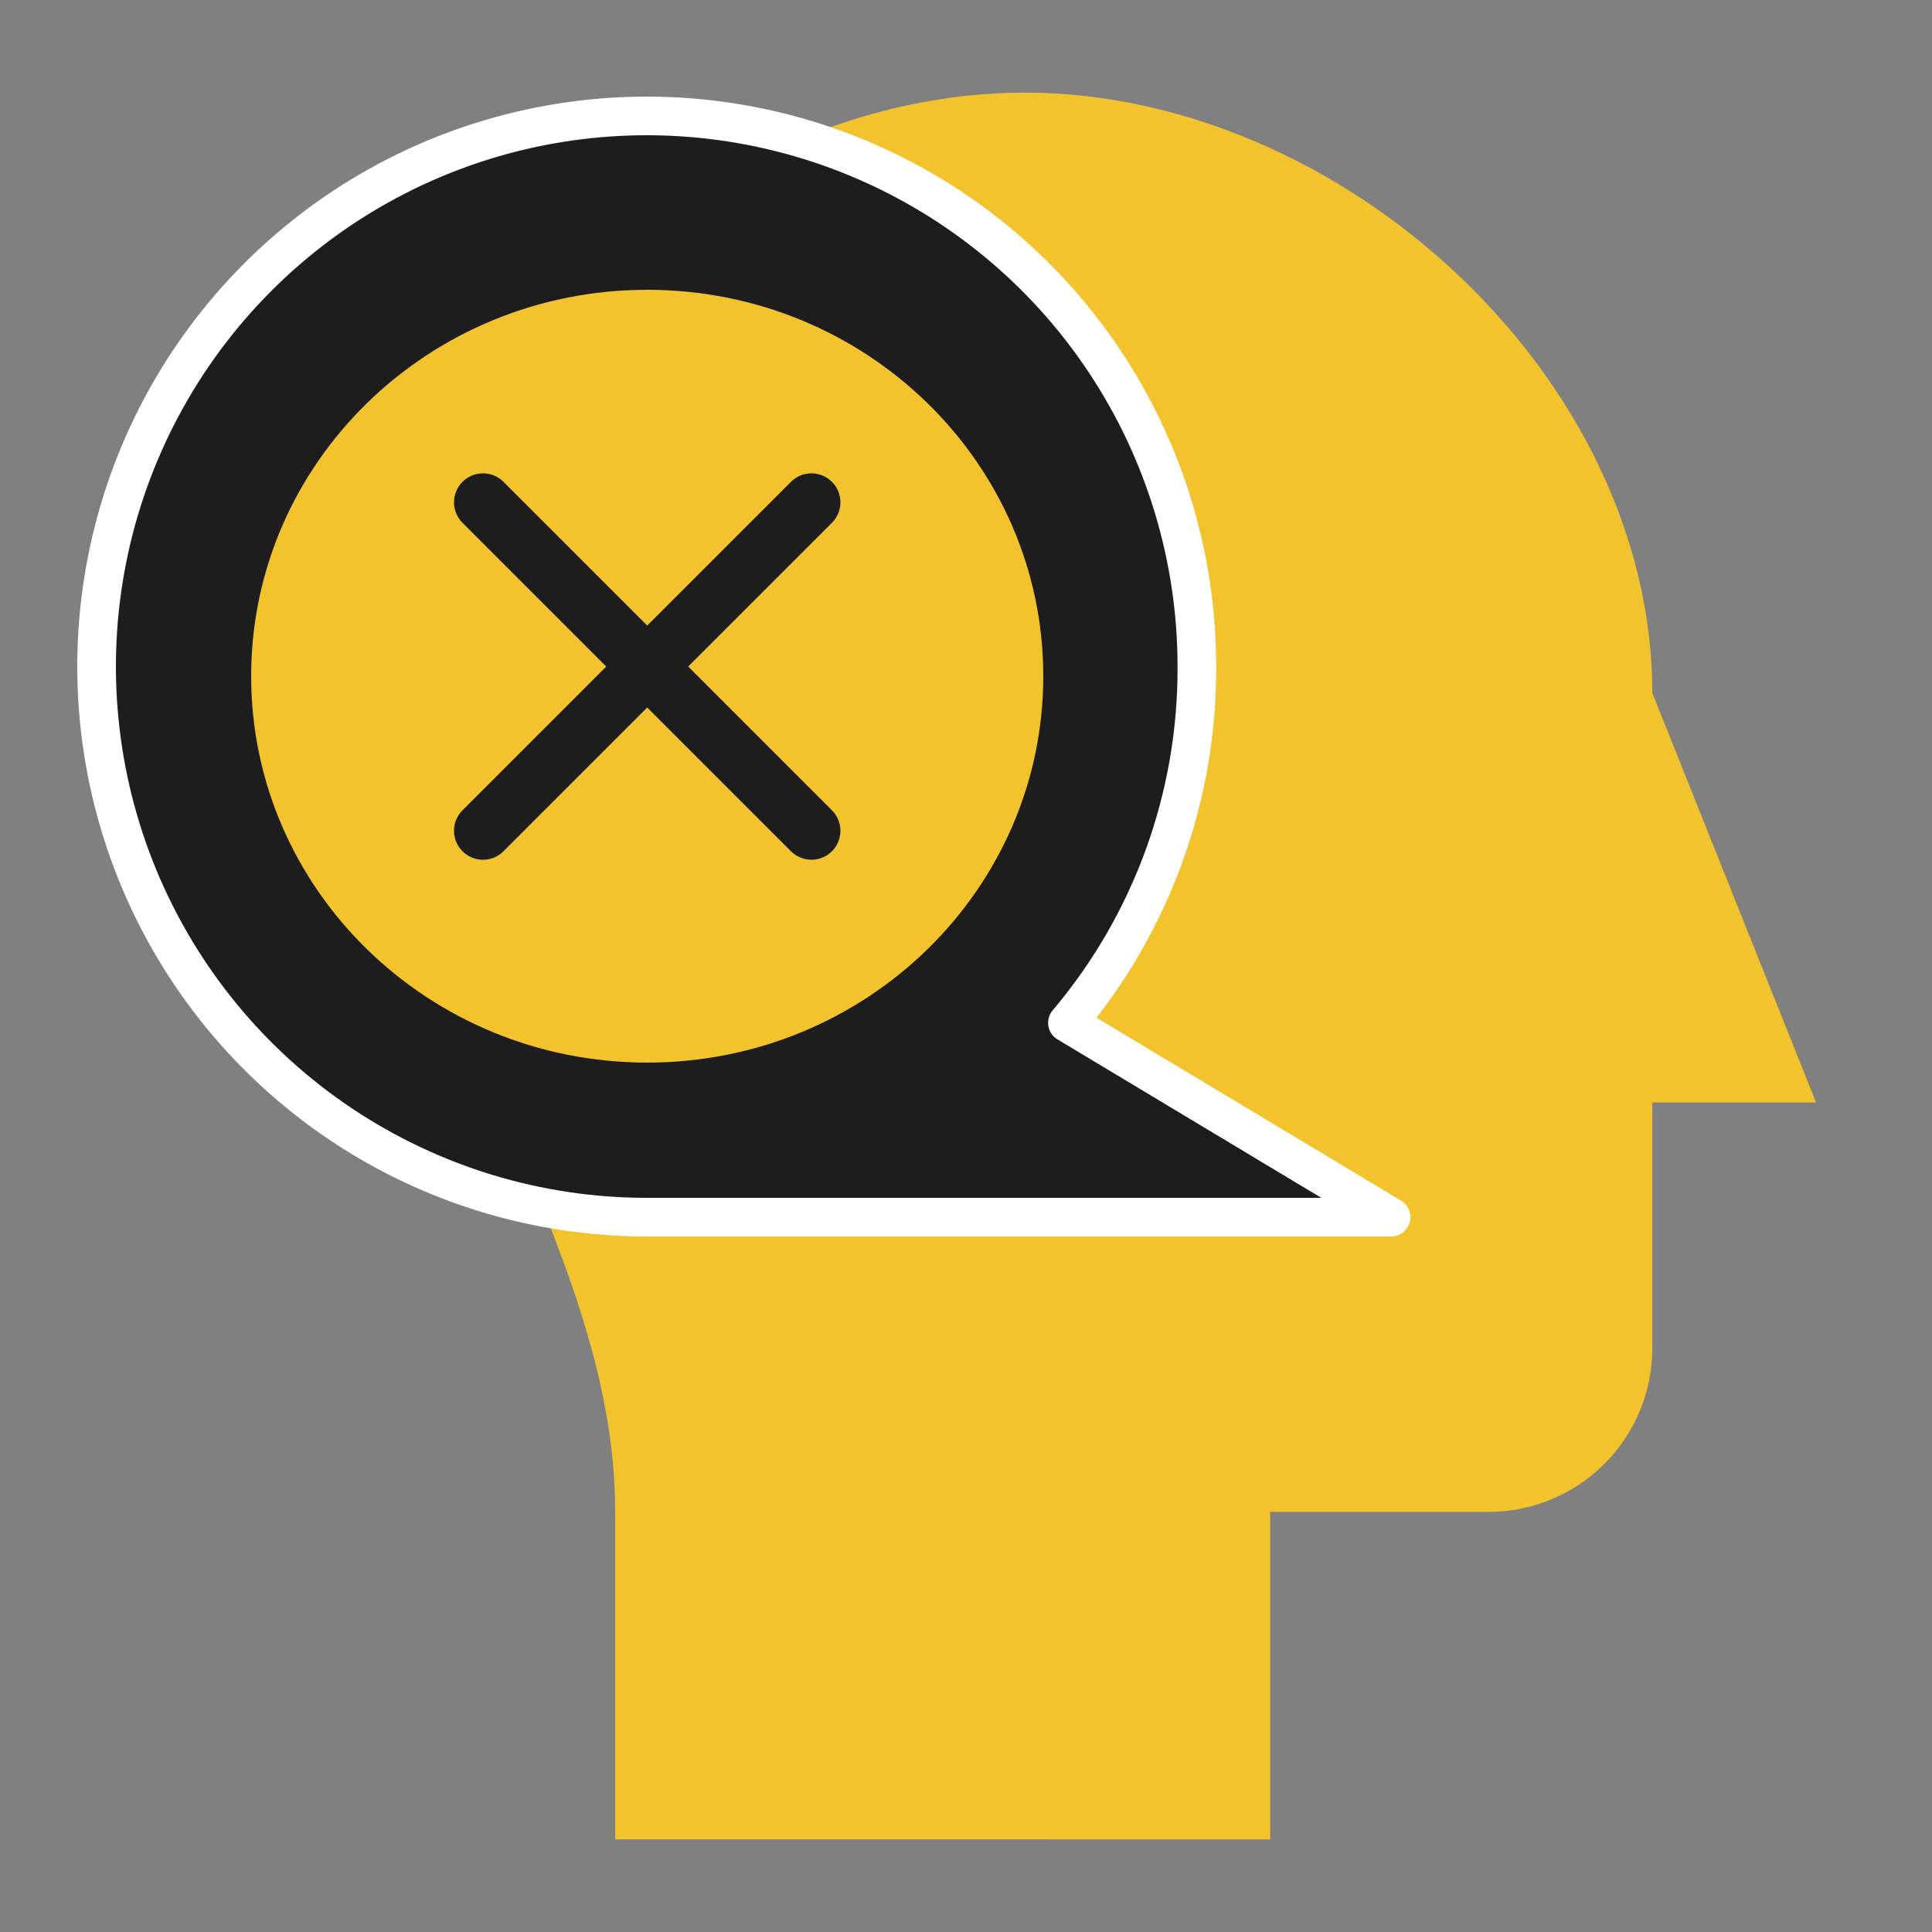
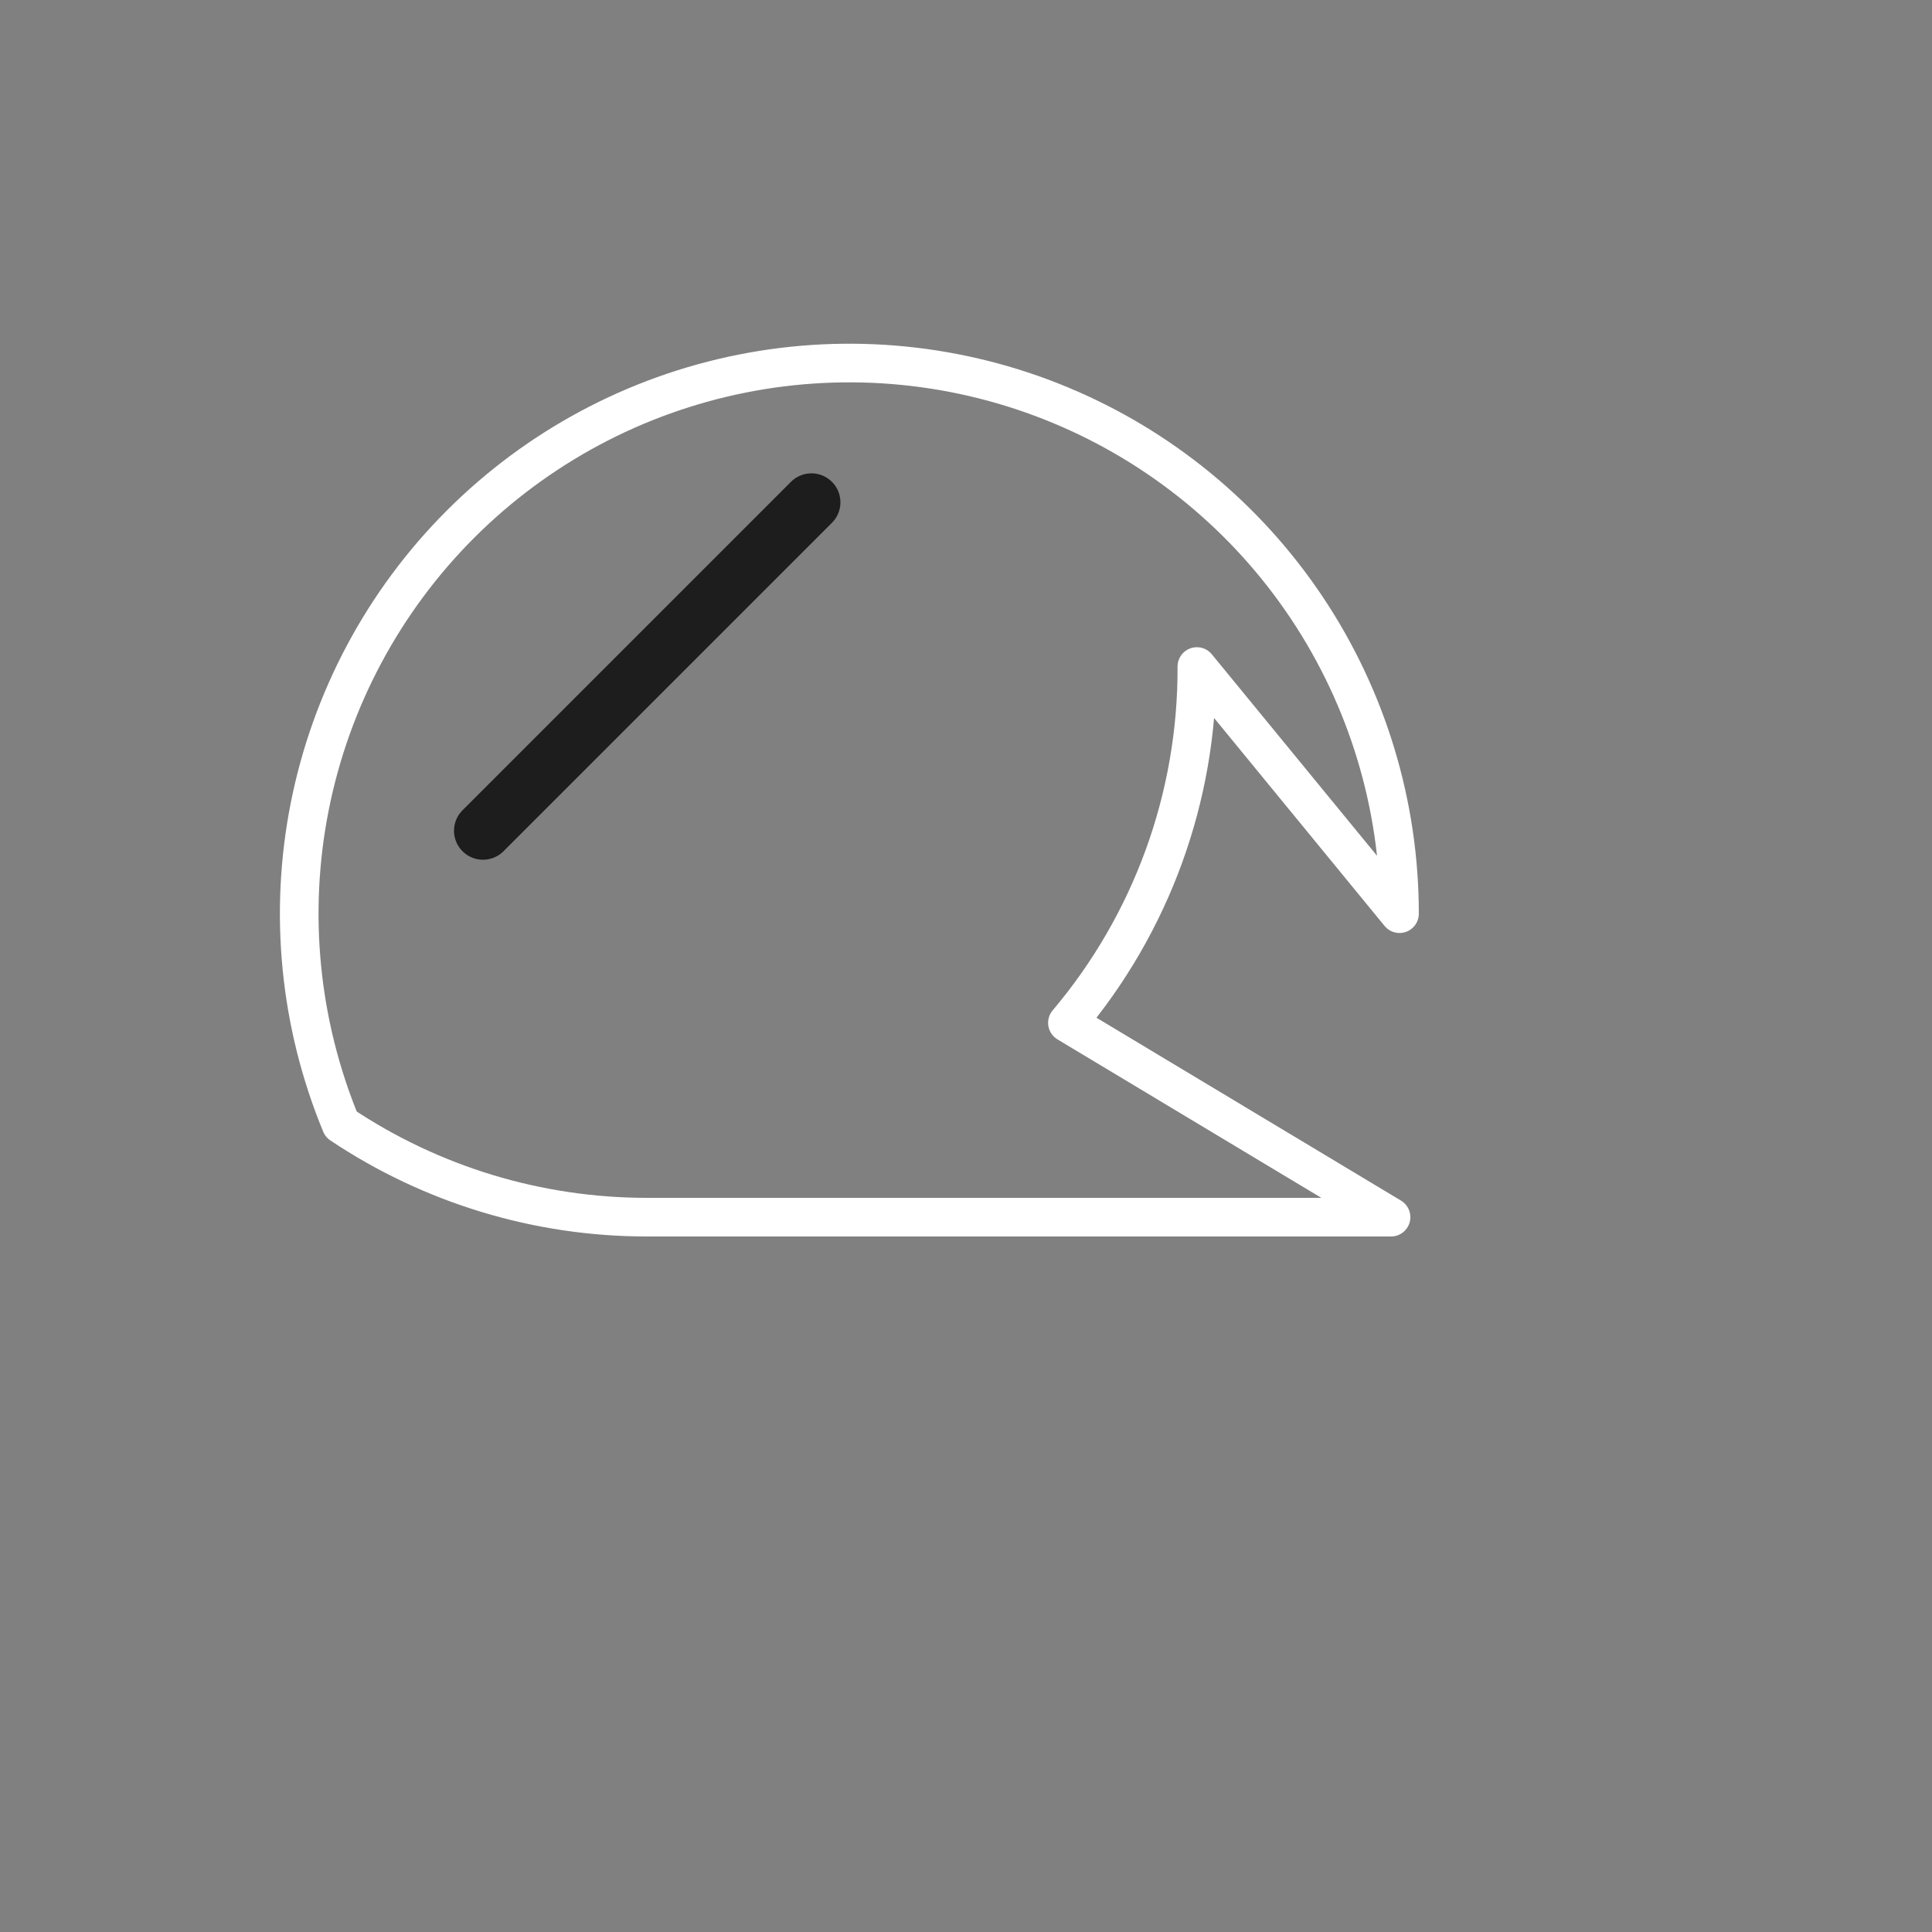
<svg xmlns="http://www.w3.org/2000/svg" fill="none" height="100" viewBox="0 0 100 100" width="100">
  <rect x="0" y="0" width="100" height="100" fill="#808080" stroke="none" />
-   <path d="m31.842 95.206v-16.952c0-14.127-11.302-25.994-11.302-42.381s16.105-31.079 32.492-31.079 32.492 14.692 32.492 31.079l8.476 21.191h-8.476v12.714c0 2.248-.893 4.404-2.483 5.994s-3.746 2.483-5.994 2.483h-11.302v16.952" fill="#f2c32d" />
-   <path d="m61.95 34.5c.031 6.749-2.345 13.288-6.7 18.441l16.75 10.059h-38.525c-5.632 0-11.137-1.671-15.82-4.803s-8.332-7.583-10.488-12.79c-2.155-5.208-2.719-10.938-1.62-16.467 1.099-5.528 3.811-10.607 7.793-14.592 3.982-3.986 9.056-6.7 14.58-7.8s11.249-.535 16.452 1.622c5.203 2.157 9.65 5.81 12.779 10.497 3.129 4.687 4.799 10.197 4.799 15.834z" fill="#1d1d1d" />
-   <path d="m61.95 34.5c.031 6.749-2.345 13.288-6.7 18.441l16.75 10.059h-38.525c-5.632 0-11.137-1.671-15.82-4.803s-8.332-7.583-10.488-12.79c-2.155-5.208-2.719-10.938-1.62-16.467 1.099-5.528 3.811-10.607 7.793-14.592 3.982-3.986 9.056-6.7 14.58-7.8s11.249-.535 16.452 1.622c5.203 2.157 9.65 5.81 12.779 10.497 3.129 4.687 4.799 10.197 4.799 15.834z" stroke="#fff" stroke-linejoin="round" stroke-width="2" />
-   <path d="m33.5 55c11.322 0 20.5-8.954 20.5-20s-9.178-20-20.5-20-20.5 8.954-20.5 20 9.178 20 20.5 20z" fill="#f2c32d" />
+   <path d="m61.95 34.5c.031 6.749-2.345 13.288-6.7 18.441l16.75 10.059h-38.525c-5.632 0-11.137-1.671-15.82-4.803c-2.155-5.208-2.719-10.938-1.62-16.467 1.099-5.528 3.811-10.607 7.793-14.592 3.982-3.986 9.056-6.7 14.58-7.8s11.249-.535 16.452 1.622c5.203 2.157 9.65 5.81 12.779 10.497 3.129 4.687 4.799 10.197 4.799 15.834z" stroke="#fff" stroke-linejoin="round" stroke-width="2" />
  <g stroke="#1d1d1d" stroke-linecap="round" stroke-linejoin="round" stroke-width="3">
    <path d="m42 26-17 17" />
-     <path d="m42 43-17-17" />
  </g>
</svg>